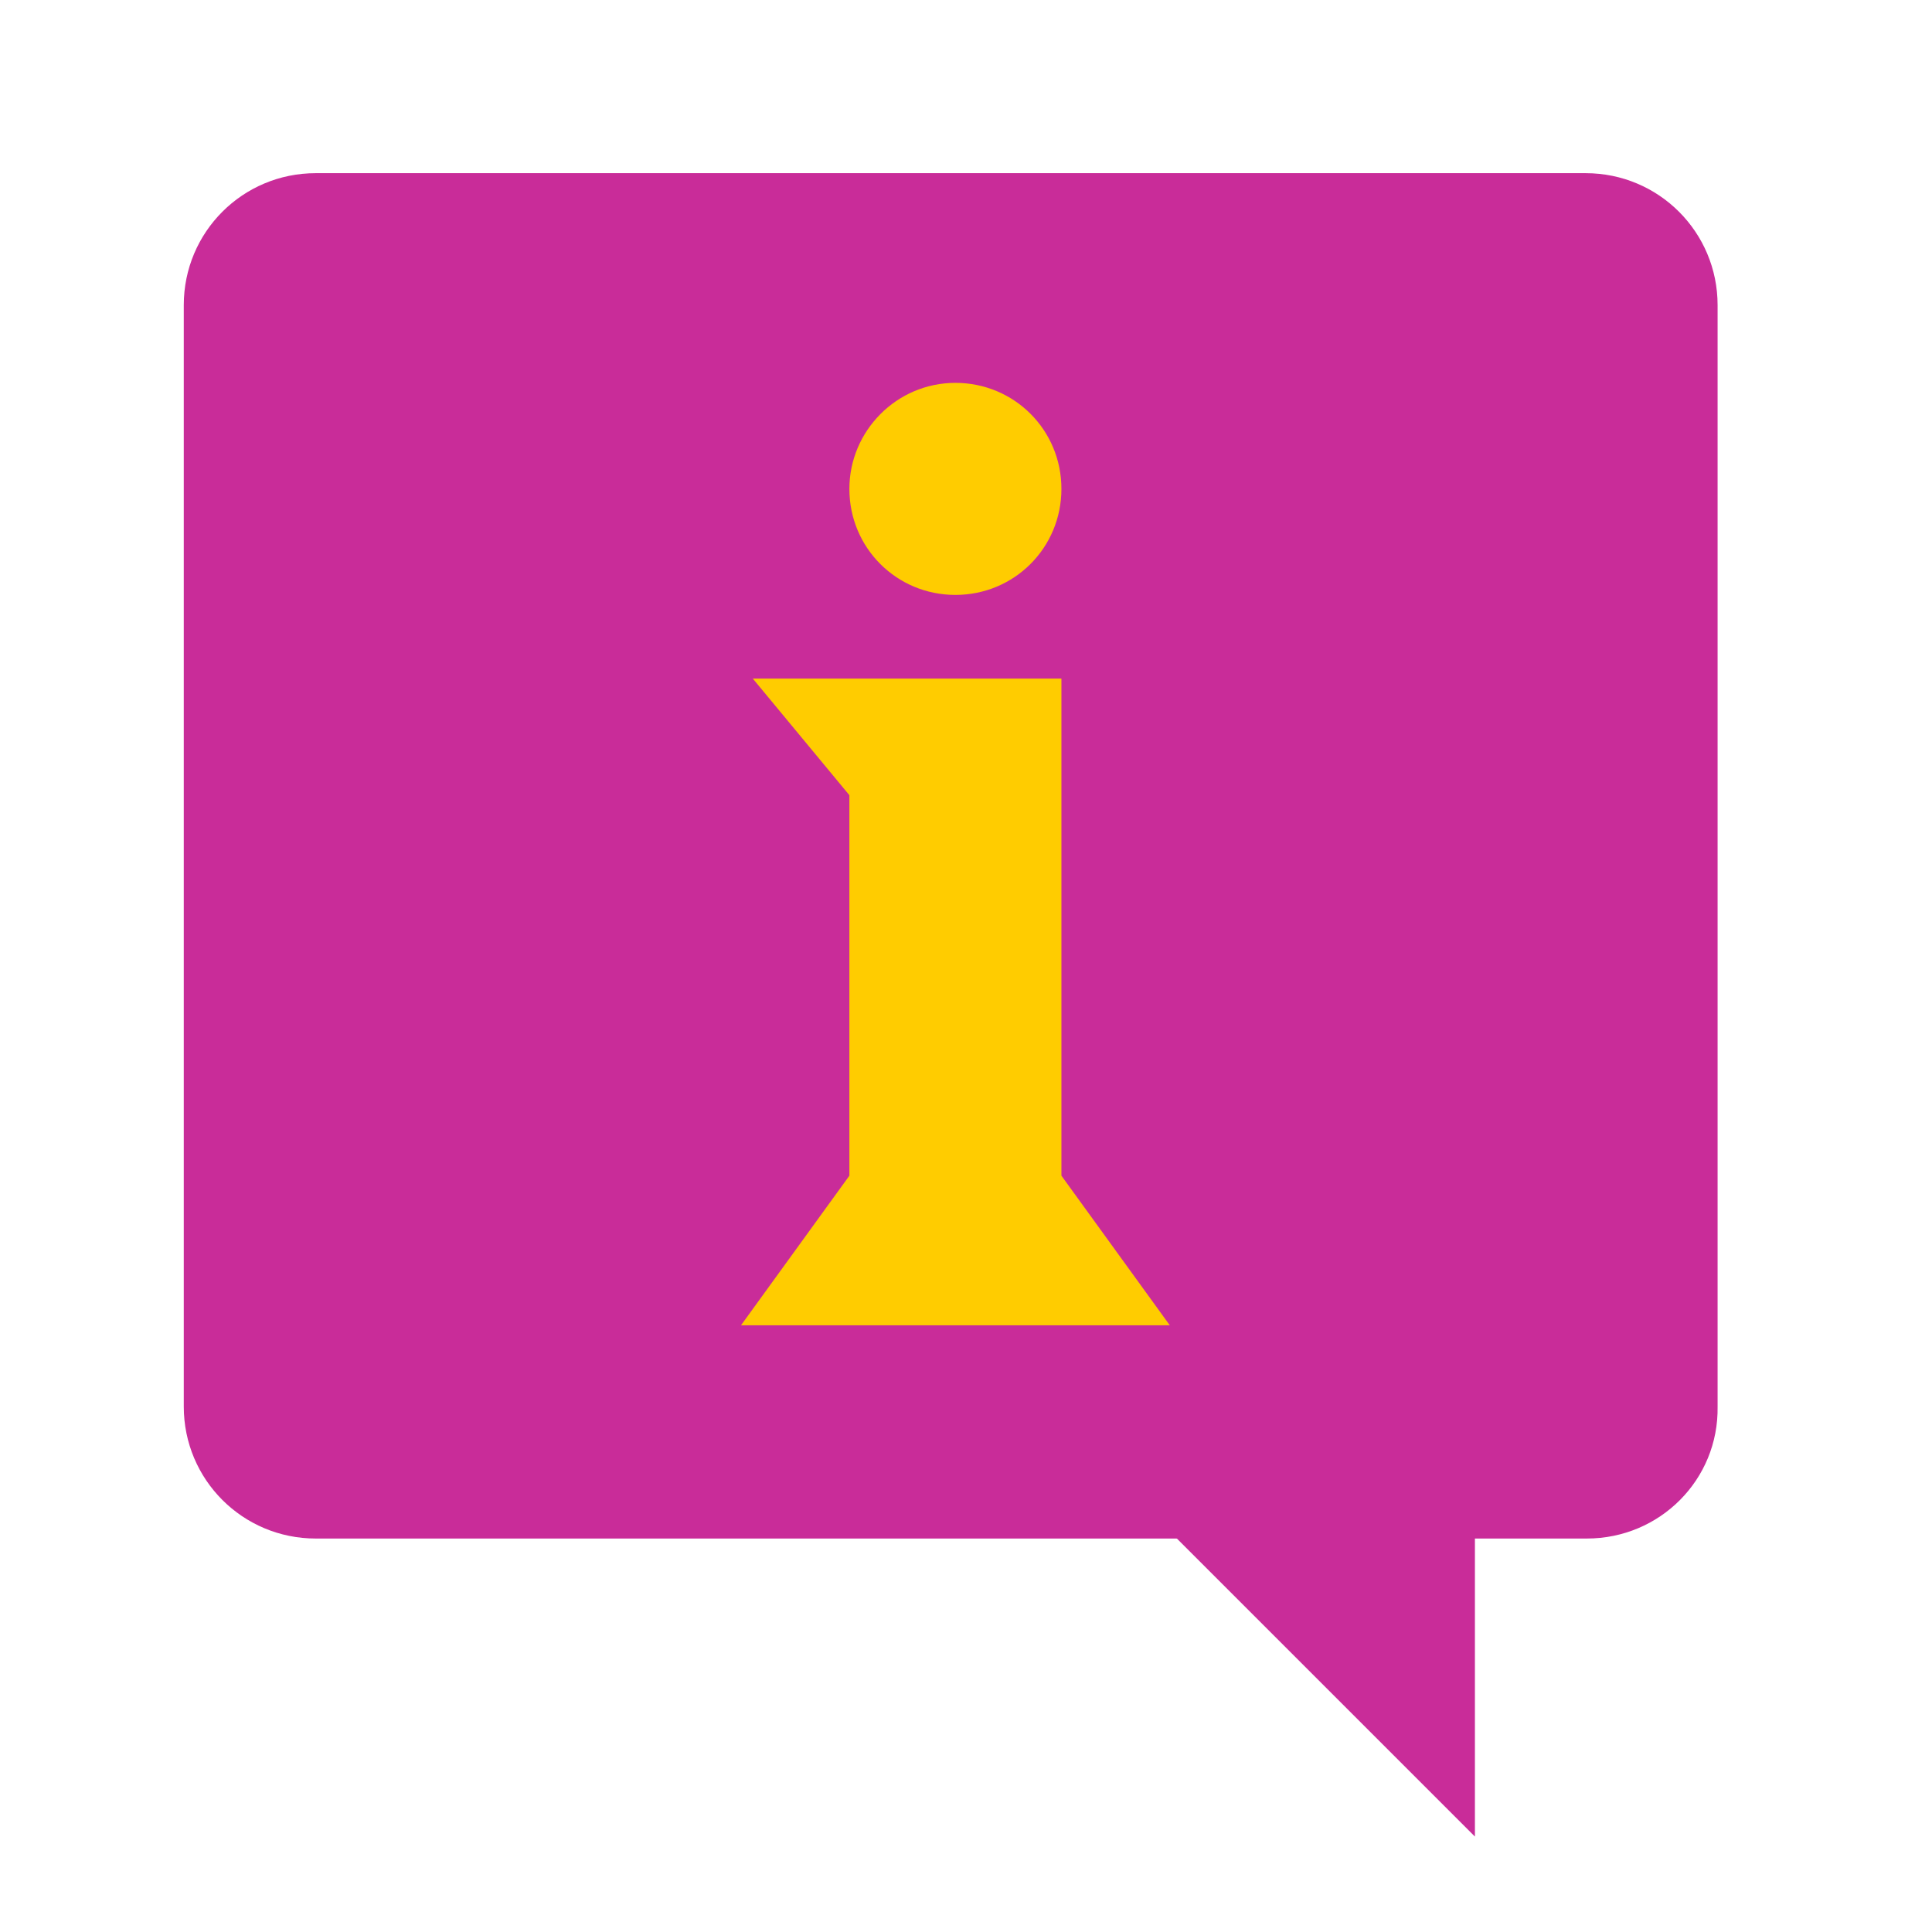
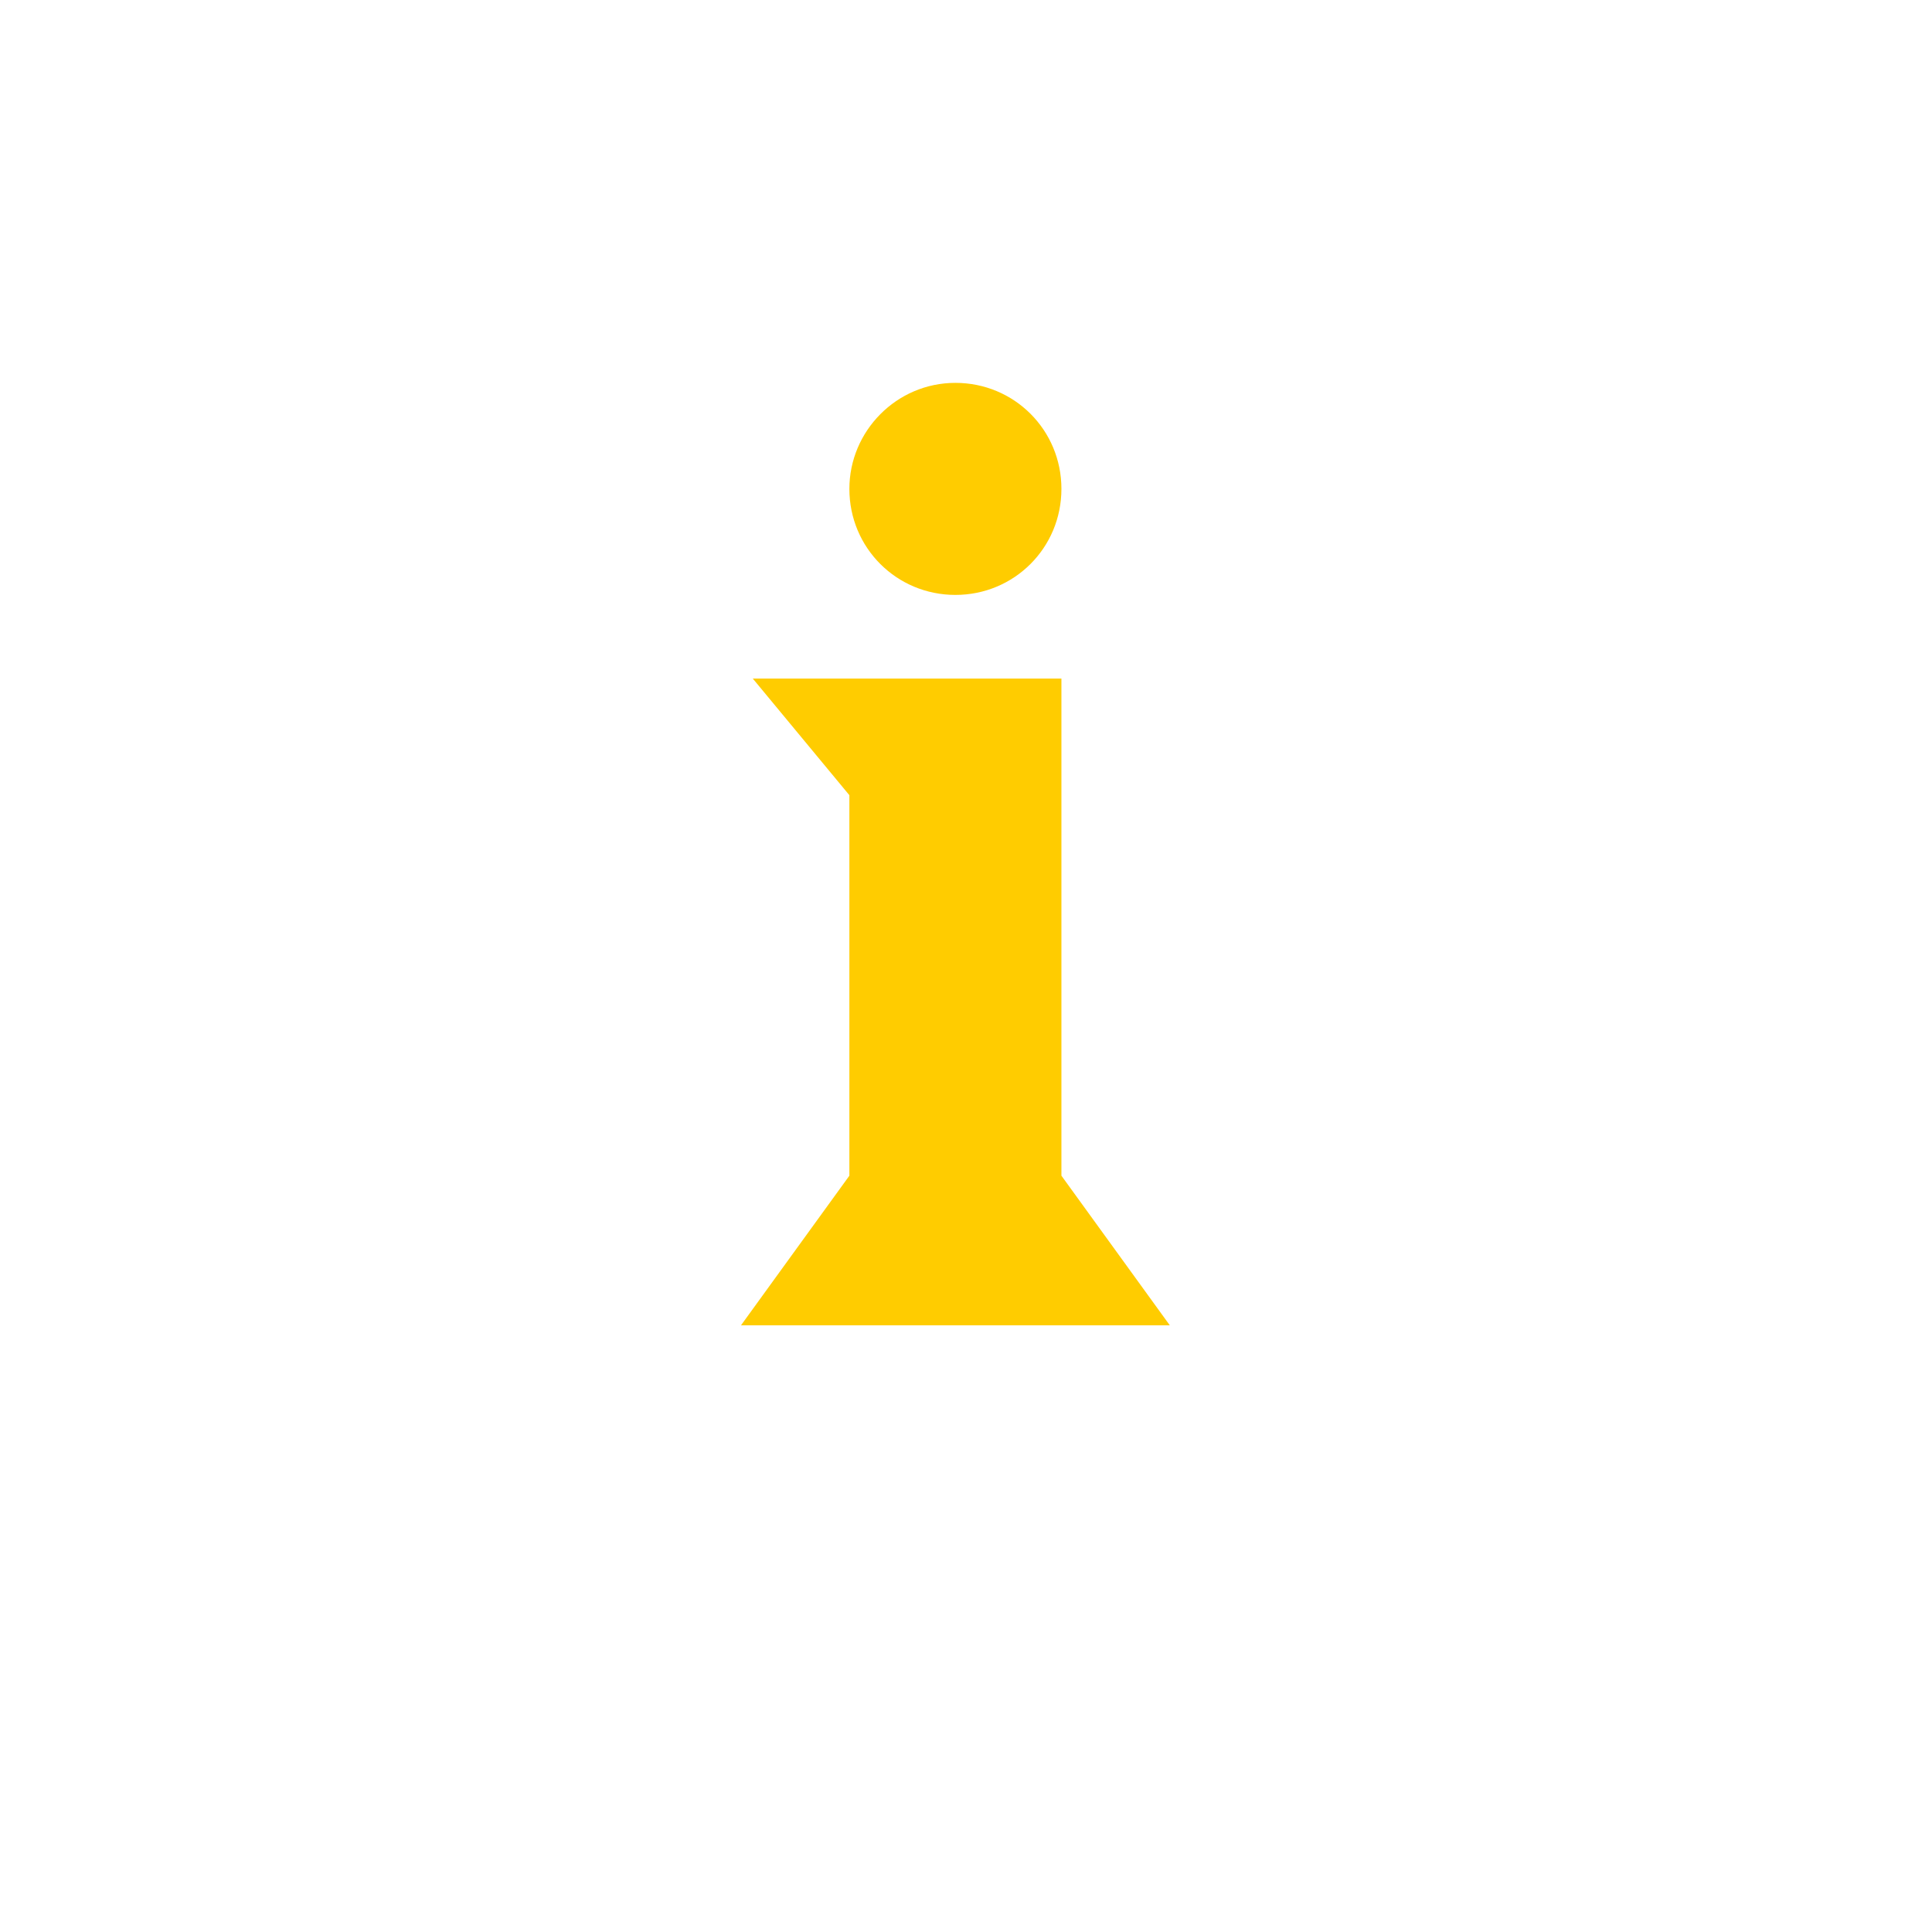
<svg xmlns="http://www.w3.org/2000/svg" version="1.1" id="Layer_1" x="0px" y="0px" width="164px" height="164px" viewBox="0 0 164 164" style="enable-background:new 0 0 164 164;" xml:space="preserve">
  <style type="text/css">
	.st0{fill-rule:evenodd;clip-rule:evenodd;fill:#C92C99;}
	.st1{fill:#FFCC00;}
</style>
-   <polygon id="Path-6" class="st0" points="87.5,118.2 125.2,155.9 125.2,117.4 " />
-   <path class="st0" d="M134.7,130.6H26.8c-6.2,0-11.2-5-11.2-11.2V25.9c0-6.2,5-11.2,11.2-11.2h107.8c6.2,0,11.2,5,11.2,11.2v93.5  C145.9,125.6,140.9,130.6,134.7,130.6z" />
  <g>
    <path class="st1" d="M81.1,32.5c5,0,9,4,9,9s-4,9-9,9s-9-4-9-9C72.1,36.6,76.1,32.5,81.1,32.5z" />
    <polygon class="st1" points="81.1,112.5 99.3,112.5 90.1,99.8 90.1,57.6 63.9,57.6 72.1,67.5 72.1,99.8 62.9,112.5  " />
  </g>
</svg>